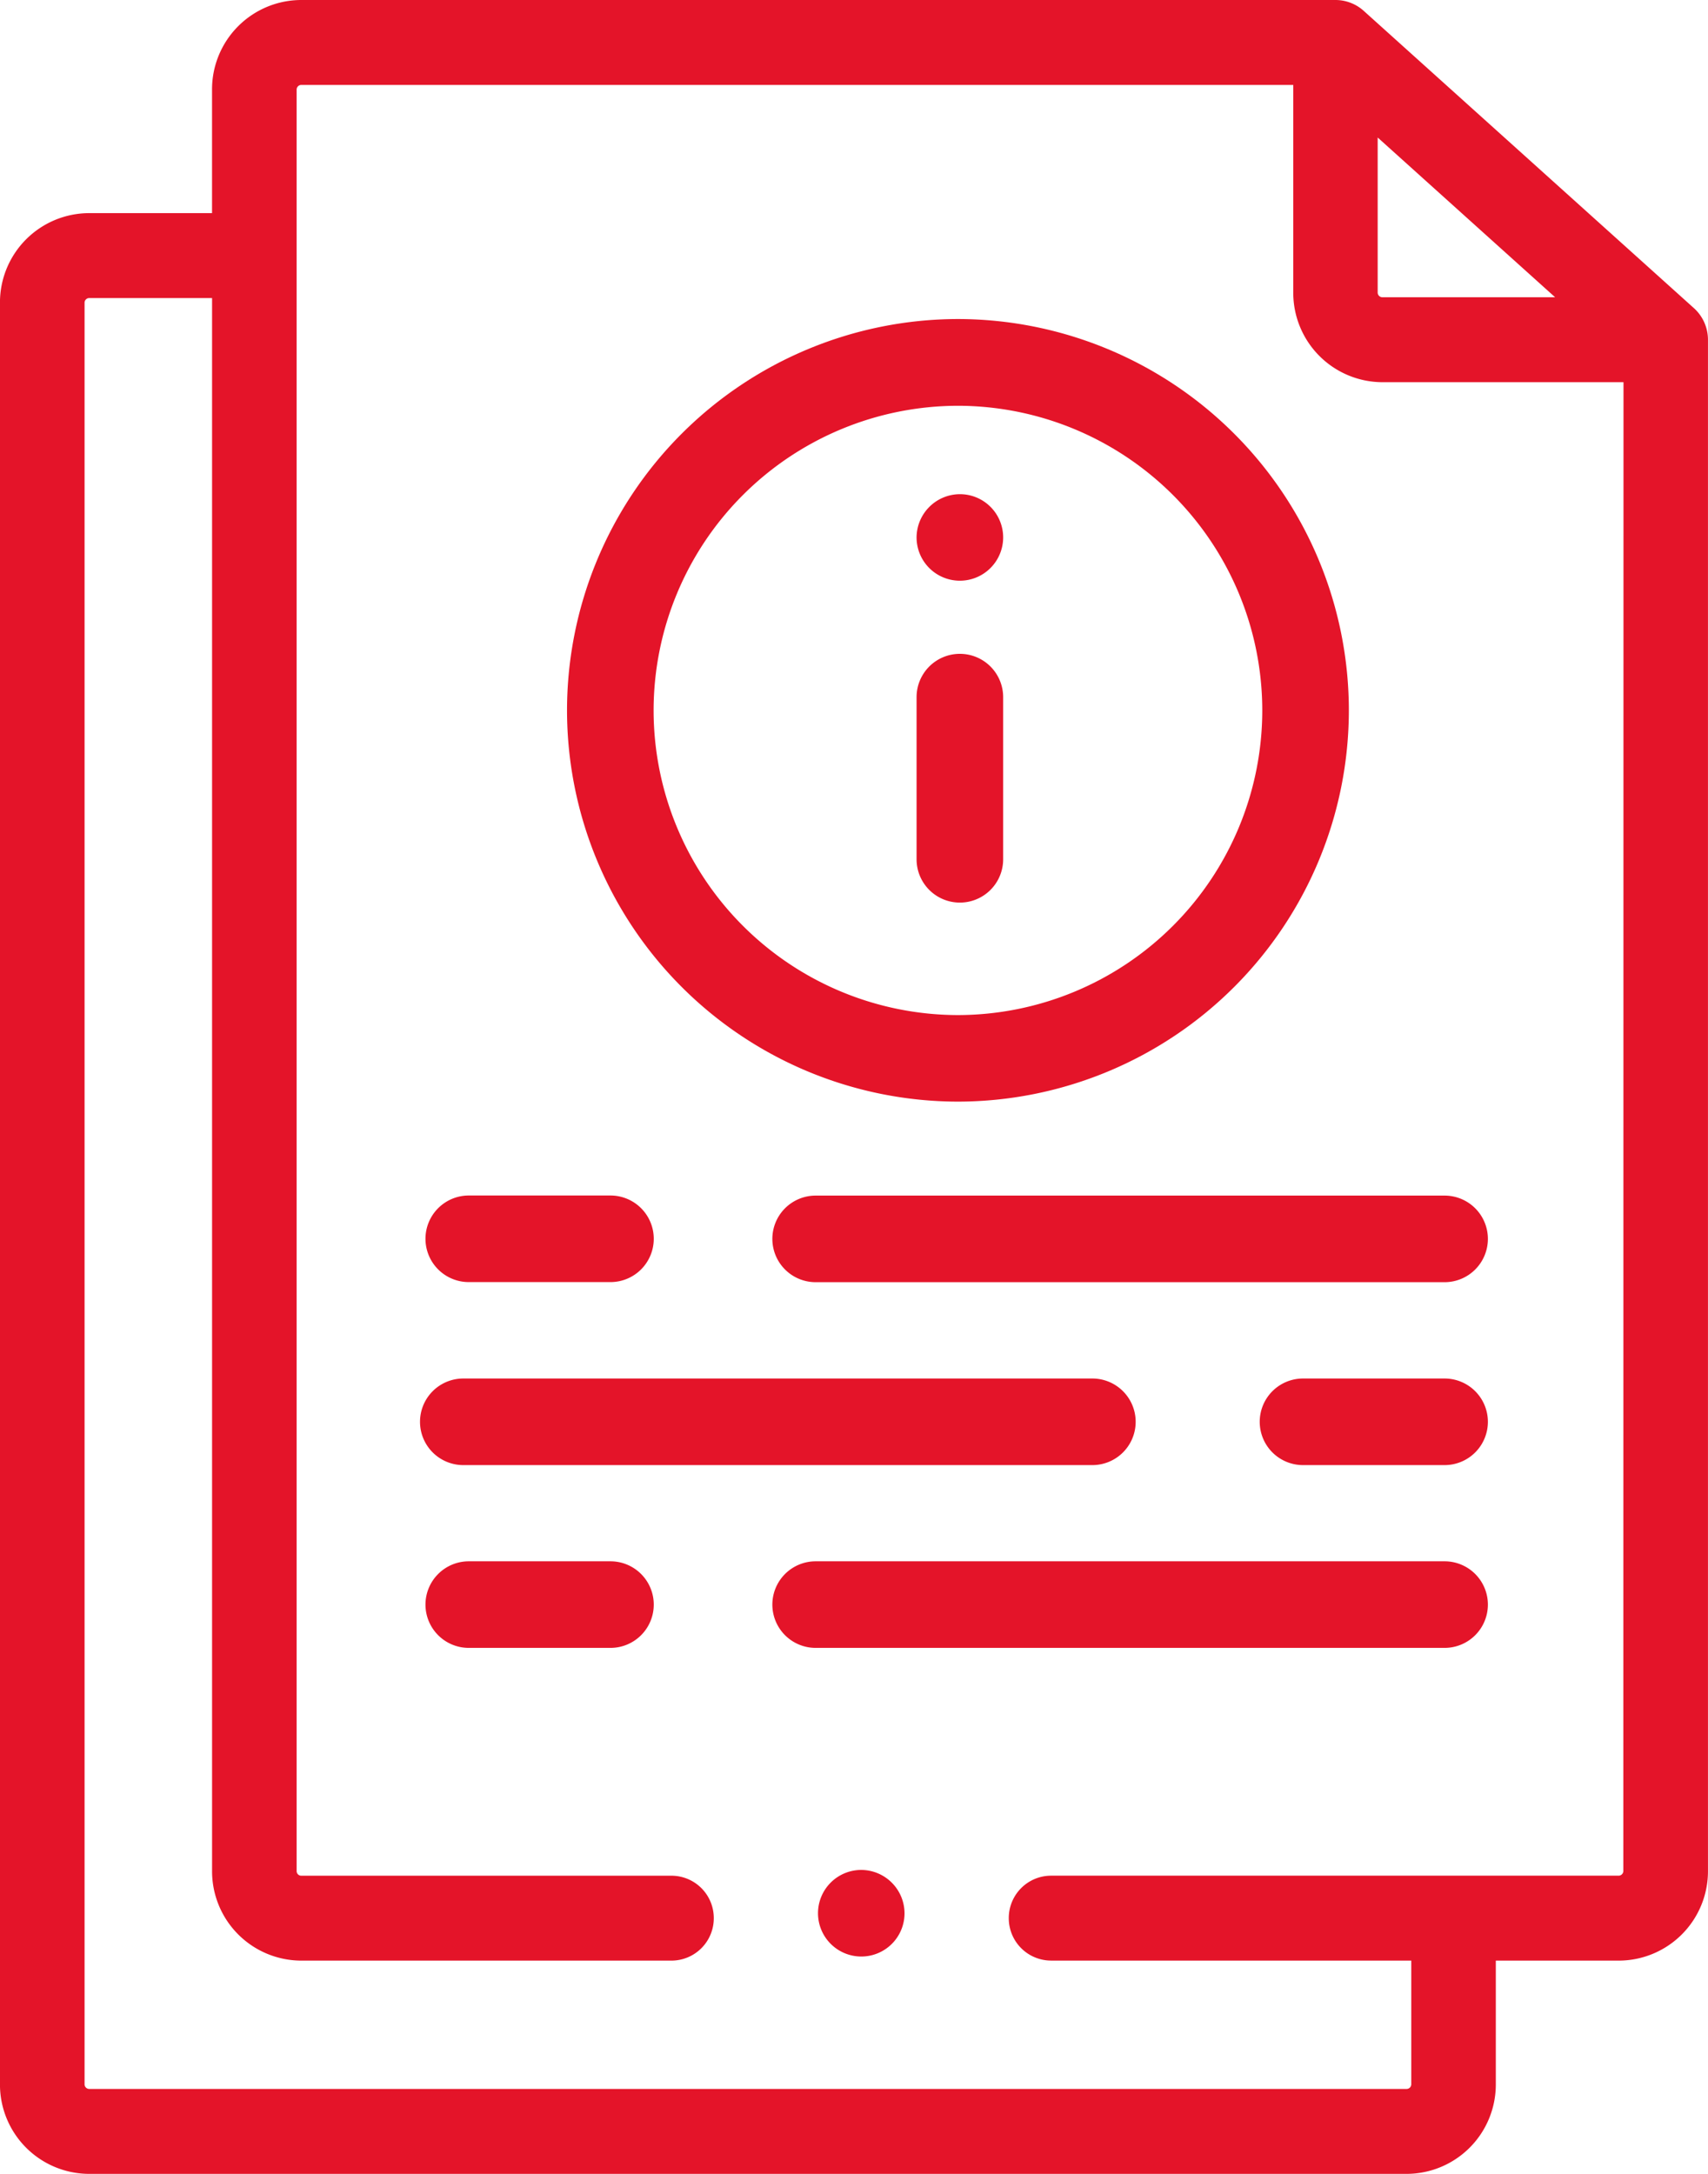
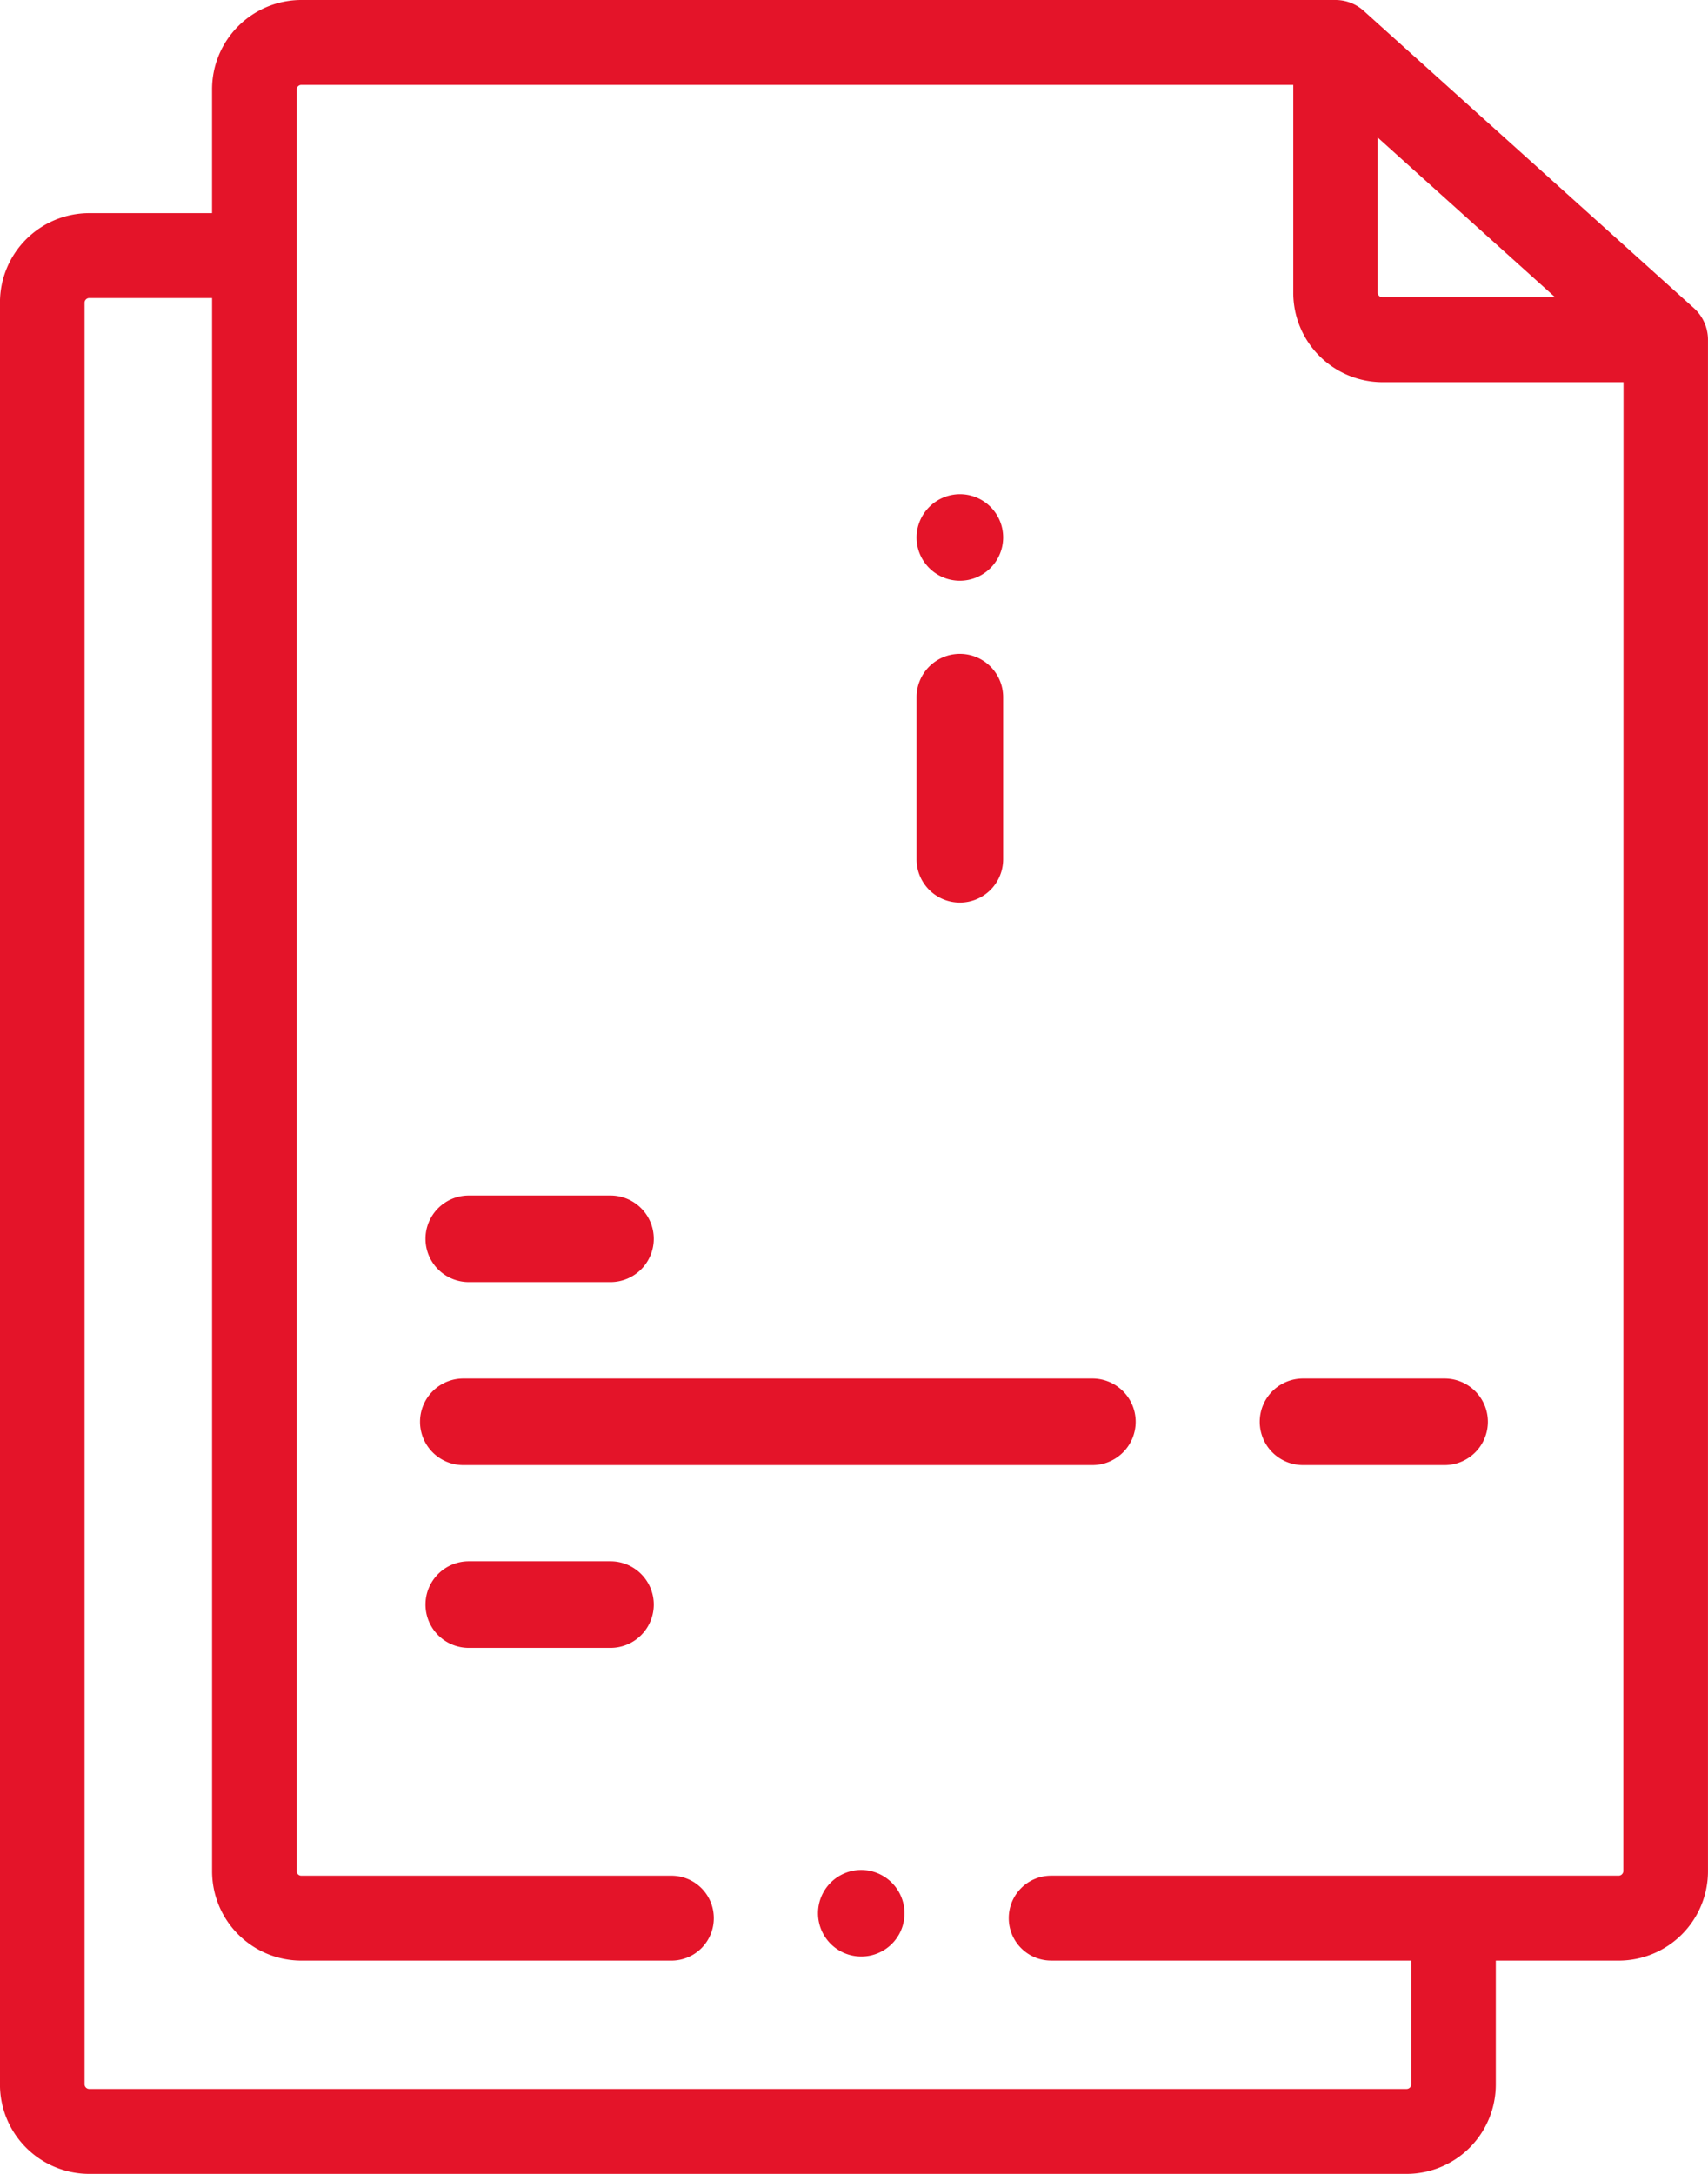
<svg xmlns="http://www.w3.org/2000/svg" width="55" height="70" viewBox="0 0 55 70">
  <defs>
    <style>.a{fill:#e41429;}</style>
  </defs>
  <g transform="translate(580.045)">
    <path class="a" d="M-525.5,9.921-536.132.349A1.359,1.359,0,0,0-537.041,0h-33.307a2.877,2.877,0,0,0-2.869,2.879V6.863h-3.964a2.877,2.877,0,0,0-2.865,2.882V67.118A2.877,2.877,0,0,0-577.18,70h42.437a2.877,2.877,0,0,0,2.865-2.882V63.133h3.963a2.877,2.877,0,0,0,2.869-2.879V10.939A1.37,1.37,0,0,0-525.5,9.921Zm-10.182-5.493,5.714,5.144h-5.568a.153.153,0,0,1-.146-.148Zm7.911,55.826a.155.155,0,0,1-.146.144H-546.2a1.364,1.364,0,0,0-1.361,1.367,1.364,1.364,0,0,0,1.361,1.367h11.6v3.985a.151.151,0,0,1-.142.148H-577.18a.151.151,0,0,1-.142-.148V9.746a.151.151,0,0,1,.142-.148h3.964V60.254a2.877,2.877,0,0,0,2.869,2.879h11.926a1.364,1.364,0,0,0,1.361-1.367,1.364,1.364,0,0,0-1.361-1.367h-11.926a.149.149,0,0,1-.146-.144V2.879a.151.151,0,0,1,.146-.144H-538.4v6.69a2.879,2.879,0,0,0,2.869,2.882h7.765Z" transform="translate(0 0)" />
-     <path class="a" d="M-430.715,98.95a12.607,12.607,0,0,0,12.588-12.6,12.607,12.607,0,0,0-12.588-12.6,12.607,12.607,0,0,0-12.588,12.6A12.607,12.607,0,0,0-430.715,98.95Zm0-22.407a9.816,9.816,0,0,1,9.8,9.81,9.816,9.816,0,0,1-9.8,9.81,9.816,9.816,0,0,1-9.8-9.81A9.816,9.816,0,0,1-430.715,76.543Z" transform="translate(-118.483 -63.477)" />
    <path class="a" d="M-361.586,162.382a1.394,1.394,0,0,0,1.394-1.394v-5.222a1.394,1.394,0,0,0-1.394-1.394,1.394,1.394,0,0,0-1.394,1.394v5.222A1.394,1.394,0,0,0-361.586,162.382Z" transform="translate(-187.55 -133.318)" />
    <path class="a" d="M-361.586,119.248a1.394,1.394,0,0,0,1.394-1.394v0a1.392,1.392,0,0,0-1.394-1.392,1.4,1.4,0,0,0-1.394,1.4A1.394,1.394,0,0,0-361.586,119.248Z" transform="translate(-187.55 -100.549)" />
    <path class="a" d="M-477.652,284.6h4.563a1.394,1.394,0,0,0,1.394-1.394,1.394,1.394,0,0,0-1.394-1.394h-4.563a1.394,1.394,0,0,0-1.394,1.394A1.394,1.394,0,0,0-477.652,284.6Z" transform="translate(-87.298 -243.316)" />
-     <path class="a" d="M-392.236,283.209a1.394,1.394,0,0,0,1.394,1.394h20.253a1.394,1.394,0,0,0,1.394-1.394,1.394,1.394,0,0,0-1.394-1.394h-20.253a1.394,1.394,0,0,0-1.394,1.394Z" transform="translate(-162.938 -243.316)" />
    <path class="a" d="M-456,326.323a1.394,1.394,0,0,0-1.394-1.394h-20.257a1.394,1.394,0,0,0-1.394,1.394,1.394,1.394,0,0,0,1.394,1.394H-457.4A1.394,1.394,0,0,0-456,326.323Z" transform="translate(-87.475 -280.54)" />
    <path class="a" d="M-273.672,324.929h-4.559a1.394,1.394,0,0,0-1.394,1.394,1.394,1.394,0,0,0,1.394,1.394h4.559a1.394,1.394,0,0,0,1.394-1.394A1.394,1.394,0,0,0-273.672,324.929Z" transform="translate(-259.855 -280.54)" />
    <path class="a" d="M-473.089,368.015h-4.563a1.394,1.394,0,0,0-1.394,1.394,1.394,1.394,0,0,0,1.394,1.394h4.563a1.394,1.394,0,0,0,1.394-1.394A1.394,1.394,0,0,0-473.089,368.015Z" transform="translate(-87.298 -317.74)" />
-     <path class="a" d="M-370.589,368.015h-20.253a1.394,1.394,0,0,0-1.394,1.394,1.394,1.394,0,0,0,1.394,1.394h20.253a1.394,1.394,0,0,0,1.394-1.394A1.394,1.394,0,0,0-370.589,368.015Z" transform="translate(-162.938 -317.74)" />
    <path class="a" d="M-384.923,441.771a1.394,1.394,0,0,0-1.394,1.394,1.394,1.394,0,0,0,1.394,1.394h0a1.392,1.392,0,0,0,1.392-1.394A1.4,1.4,0,0,0-384.923,441.771Z" transform="translate(-167.387 -381.558)" />
  </g>
</svg>